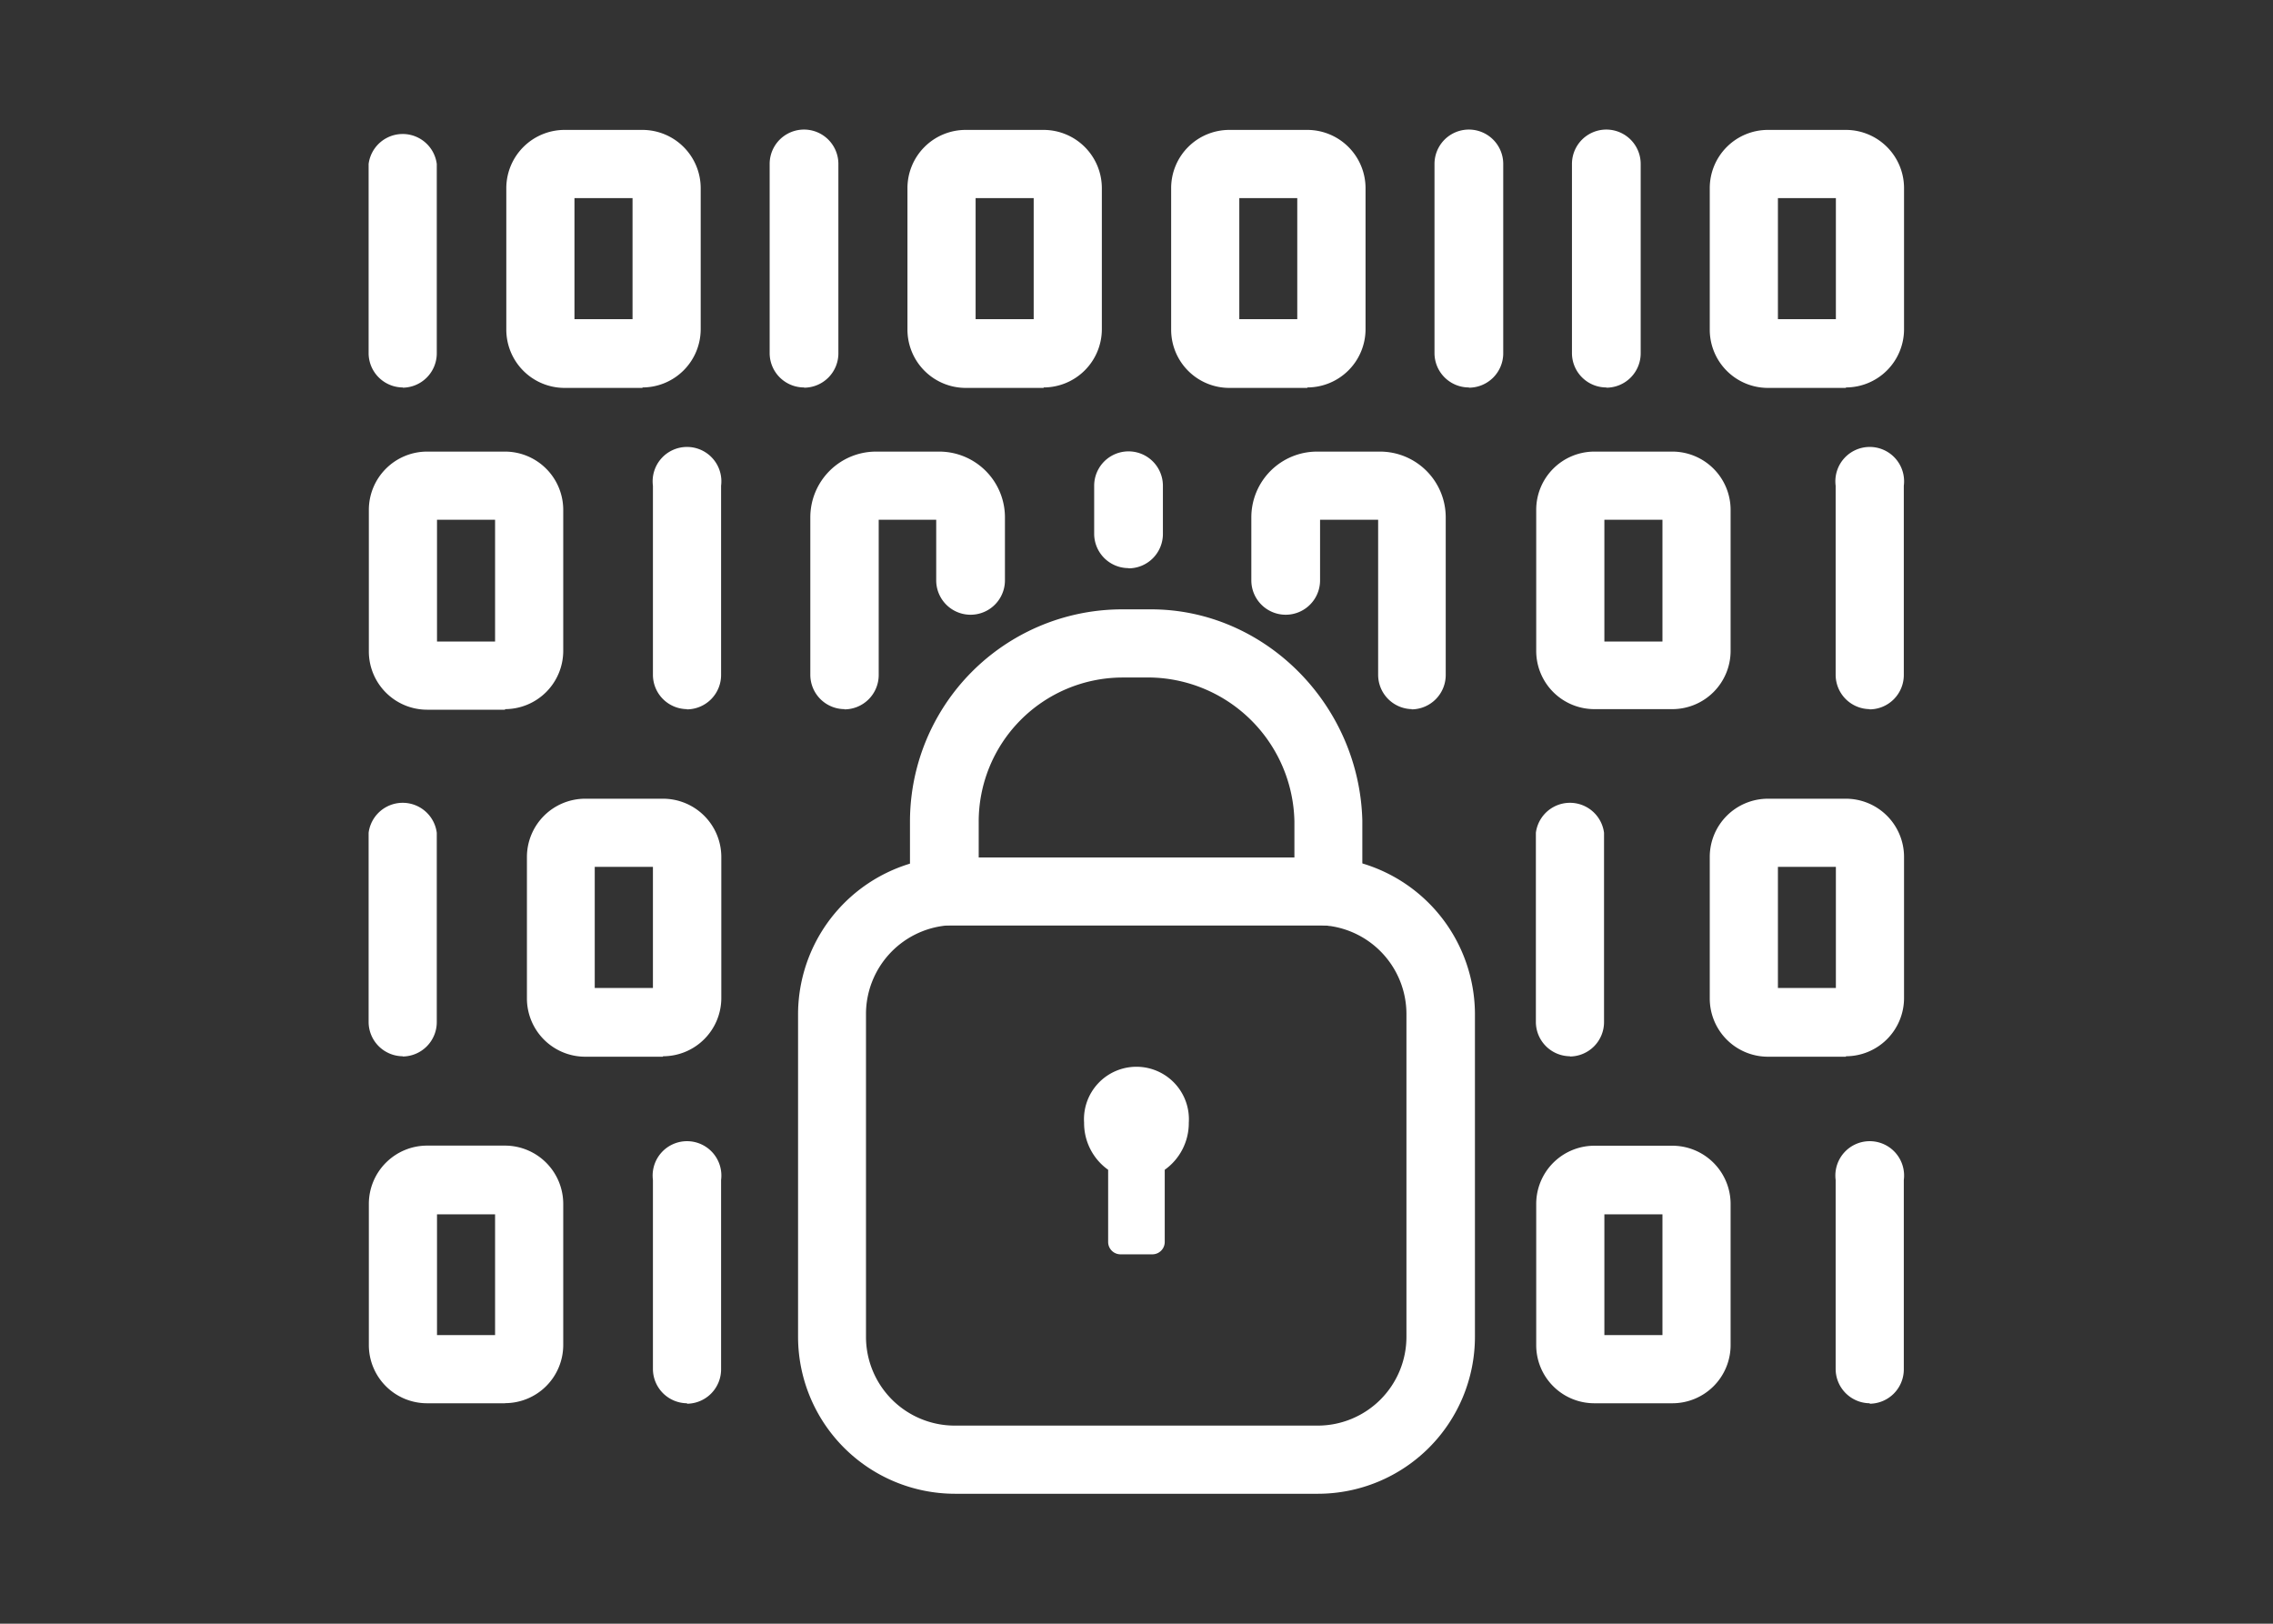
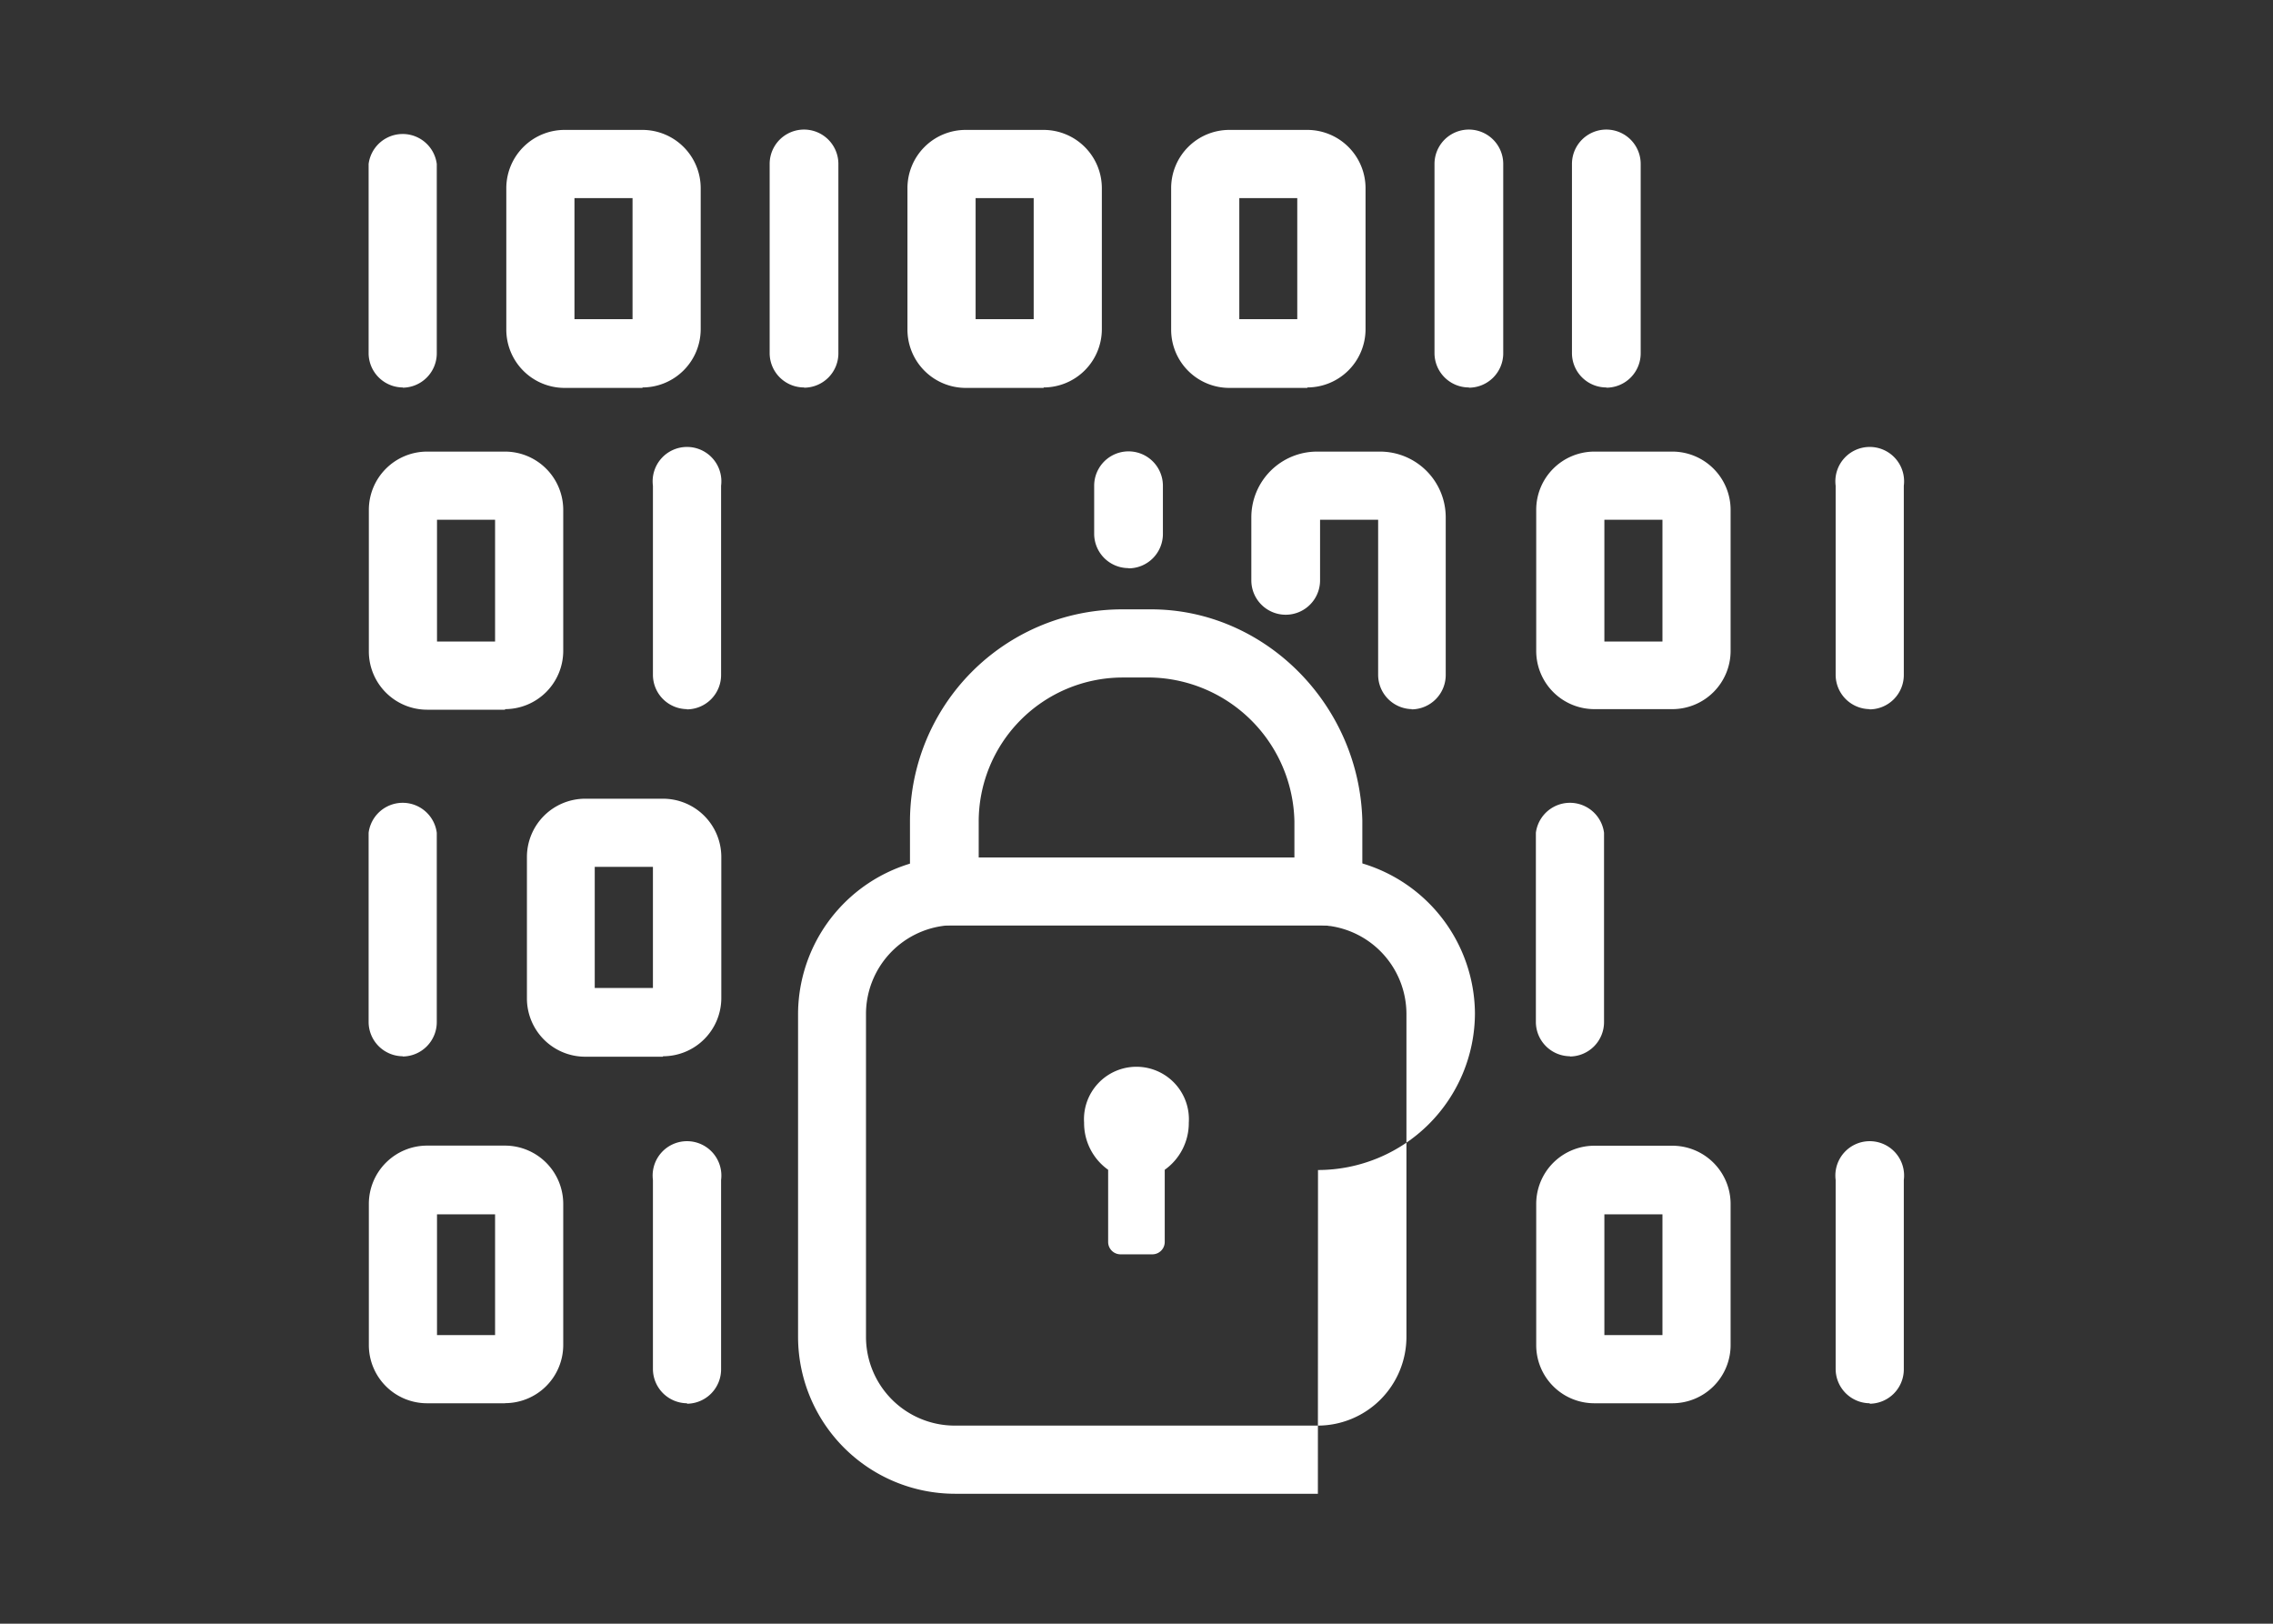
<svg xmlns="http://www.w3.org/2000/svg" id="Calque_1" data-name="Calque 1" viewBox="0 0 198.43 141.73">
  <rect x="0" y="0" width="198.43" height="141.73" fill="#333333" stroke="none" />
  <defs>
    <style>.cls-1{fill:#fff;}</style>
  </defs>
  <path class="cls-1" d="M38.15,56h5.07V45.37H38.15Zm5.94,5.95H37.28a5.09,5.09,0,0,1-5.08-5.08V44.5a5.09,5.09,0,0,1,5.08-5.08h6.81a5.09,5.09,0,0,1,5.08,5.08V56.82a5.09,5.09,0,0,1-5.08,5.08" />
  <path class="cls-1" d="M123.31,61.9a3,3,0,0,1-3-3V45.37h-5.07v5.29a3,3,0,1,1-6,0V45.15a5.74,5.74,0,0,1,5.73-5.73h5.51a5.74,5.74,0,0,1,5.73,5.73V58.92a3,3,0,0,1-3,3" />
-   <path class="cls-1" d="M73.74,61.9a3,3,0,0,1-3-3V45.15a5.74,5.74,0,0,1,5.73-5.73H82a5.74,5.74,0,0,1,5.73,5.73v5.51a3,3,0,1,1-6,0V45.37H76.71V58.92a3,3,0,0,1-3,3" />
-   <path class="cls-1" d="M155.21,86.24h5.06V75.67h-5.06Zm5.94,6h-6.82a5.08,5.08,0,0,1-5.07-5.08V74.79a5.08,5.08,0,0,1,5.07-5.07h6.82a5.08,5.08,0,0,1,5.07,5.07V87.12a5.08,5.08,0,0,1-5.07,5.08" />
  <path class="cls-1" d="M60,61.9a3,3,0,0,1-3-3V42.4a3,3,0,1,1,5.95,0V58.92a3,3,0,0,1-3,3" />
  <path class="cls-1" d="M98.52,49.59a3,3,0,0,1-3-3V42.4a3,3,0,1,1,6,0v4.21a3,3,0,0,1-3,3" />
  <path class="cls-1" d="M137.08,92.2a3,3,0,0,1-3-3V72.69a3,3,0,0,1,5.95,0V89.22a3,3,0,0,1-3,3" />
  <path class="cls-1" d="M163.25,122.49a3,3,0,0,1-3-3V103a3,3,0,1,1,5.95,0v16.53a3,3,0,0,1-3,3" />
  <path class="cls-1" d="M140.06,56h5.07V45.37h-5.07ZM146,61.9h-6.82a5.08,5.08,0,0,1-5.07-5.08V44.5a5.08,5.08,0,0,1,5.07-5.08H146a5.09,5.09,0,0,1,5.08,5.08V56.82A5.09,5.09,0,0,1,146,61.9" />
  <path class="cls-1" d="M163.25,61.9a3,3,0,0,1-3-3V42.4a3,3,0,1,1,5.95,0V58.92a3,3,0,0,1-3,3" />
  <path class="cls-1" d="M51.92,86.24H57V75.67H51.92Zm5.94,6H51.05A5.09,5.09,0,0,1,46,87.12V74.79a5.09,5.09,0,0,1,5.08-5.07h6.81a5.09,5.09,0,0,1,5.08,5.07V87.12a5.09,5.09,0,0,1-5.08,5.08" />
  <path class="cls-1" d="M35.18,92.2a3,3,0,0,1-3-3V72.69a3,3,0,0,1,5.95,0V89.22a3,3,0,0,1-3,3" />
  <path class="cls-1" d="M38.15,116.54h5.07V106H38.15Zm5.94,5.95H37.28a5.08,5.08,0,0,1-5.08-5.07V105.09A5.09,5.09,0,0,1,37.28,100h6.81a5.09,5.09,0,0,1,5.08,5.08v12.33a5.08,5.08,0,0,1-5.08,5.07" />
  <path class="cls-1" d="M60,122.49a3,3,0,0,1-3-3V103a3,3,0,1,1,5.95,0v16.53a3,3,0,0,1-3,3" />
  <path class="cls-1" d="M108.19,27.86h5.06V17.29h-5.06Zm5.94,6h-6.82a5.08,5.08,0,0,1-5.07-5.08V16.41a5.08,5.08,0,0,1,5.07-5.07h6.82a5.09,5.09,0,0,1,5.08,5.07V28.74a5.09,5.09,0,0,1-5.08,5.08" />
  <path class="cls-1" d="M128.23,33.82a3,3,0,0,1-3-3V14.31a3,3,0,0,1,6,0V30.84a3,3,0,0,1-3,3" />
  <path class="cls-1" d="M50.15,27.86h5.07V17.29H50.15Zm5.94,6H49.28a5.09,5.09,0,0,1-5.08-5.08V16.41a5.09,5.09,0,0,1,5.08-5.07h6.81a5.09,5.09,0,0,1,5.08,5.07V28.74a5.09,5.09,0,0,1-5.08,5.08" />
  <path class="cls-1" d="M35.18,33.82a3,3,0,0,1-3-3V14.31a3,3,0,0,1,5.95,0V30.84a3,3,0,0,1-3,3" />
-   <path class="cls-1" d="M155.21,27.86h5.06V17.29h-5.06Zm5.94,6h-6.82a5.08,5.08,0,0,1-5.07-5.08V16.41a5.08,5.08,0,0,1,5.07-5.07h6.82a5.08,5.08,0,0,1,5.07,5.07V28.74a5.08,5.08,0,0,1-5.07,5.08" />
  <path class="cls-1" d="M140.23,33.82a3,3,0,0,1-3-3V14.31a3,3,0,0,1,6,0V30.84a3,3,0,0,1-3,3" />
  <path class="cls-1" d="M85.17,27.86h5.07V17.29H85.17Zm5.94,6H84.29a5.09,5.09,0,0,1-5.07-5.08V16.41a5.08,5.08,0,0,1,5.07-5.07h6.82a5.09,5.09,0,0,1,5.08,5.07V28.74a5.09,5.09,0,0,1-5.08,5.08" />
  <path class="cls-1" d="M70.19,33.82a3,3,0,0,1-3-3V14.31a3,3,0,0,1,6,0V30.84a3,3,0,0,1-3,3" />
-   <path class="cls-1" d="M82.6,80.79a7.77,7.77,0,0,0-7,7.65V116.7a7.75,7.75,0,0,0,7.75,7.74h31.68a7.75,7.75,0,0,0,7.75-7.74V88.44a7.77,7.77,0,0,0-7-7.65Zm32.45,49.6H83.37a13.71,13.71,0,0,1-13.7-13.69V88.44A13.76,13.76,0,0,1,82.22,74.85h34a13.76,13.76,0,0,1,12.54,13.59V116.7a13.71,13.71,0,0,1-13.7,13.69" />
+   <path class="cls-1" d="M82.6,80.79a7.77,7.77,0,0,0-7,7.65V116.7a7.75,7.75,0,0,0,7.75,7.74h31.68a7.75,7.75,0,0,0,7.75-7.74V88.44a7.77,7.77,0,0,0-7-7.65Zm32.45,49.6H83.37a13.71,13.71,0,0,1-13.7-13.69V88.44A13.76,13.76,0,0,1,82.22,74.85h34a13.76,13.76,0,0,1,12.54,13.59a13.71,13.71,0,0,1-13.7,13.69" />
  <path class="cls-1" d="M103.78,98a4.58,4.58,0,1,0-9.14,0,5,5,0,0,0,2.1,4.11v6.3a1.08,1.08,0,0,0,1.09,1.08h2.77a1.08,1.08,0,0,0,1.08-1.08v-6.3a5,5,0,0,0,2.1-4.11" />
  <path class="cls-1" d="M116,80.79a3,3,0,0,1-3-3V71.68a12.82,12.82,0,0,0-12.49-12.54H97.93A12.58,12.58,0,0,0,85.44,71.77v6a3,3,0,1,1-6,0v-6A18.53,18.53,0,0,1,97.93,53.19h2.56c9.89,0,18.16,8.26,18.44,18.41v6.21a3,3,0,0,1-3,3Z" />
  <path class="cls-1" d="M140.06,116.54h5.07V106h-5.07Zm5.94,5.95h-6.82a5.07,5.07,0,0,1-5.07-5.07V105.09a5.08,5.08,0,0,1,5.07-5.08H146a5.09,5.09,0,0,1,5.08,5.08v12.33a5.08,5.08,0,0,1-5.08,5.07" />
</svg>